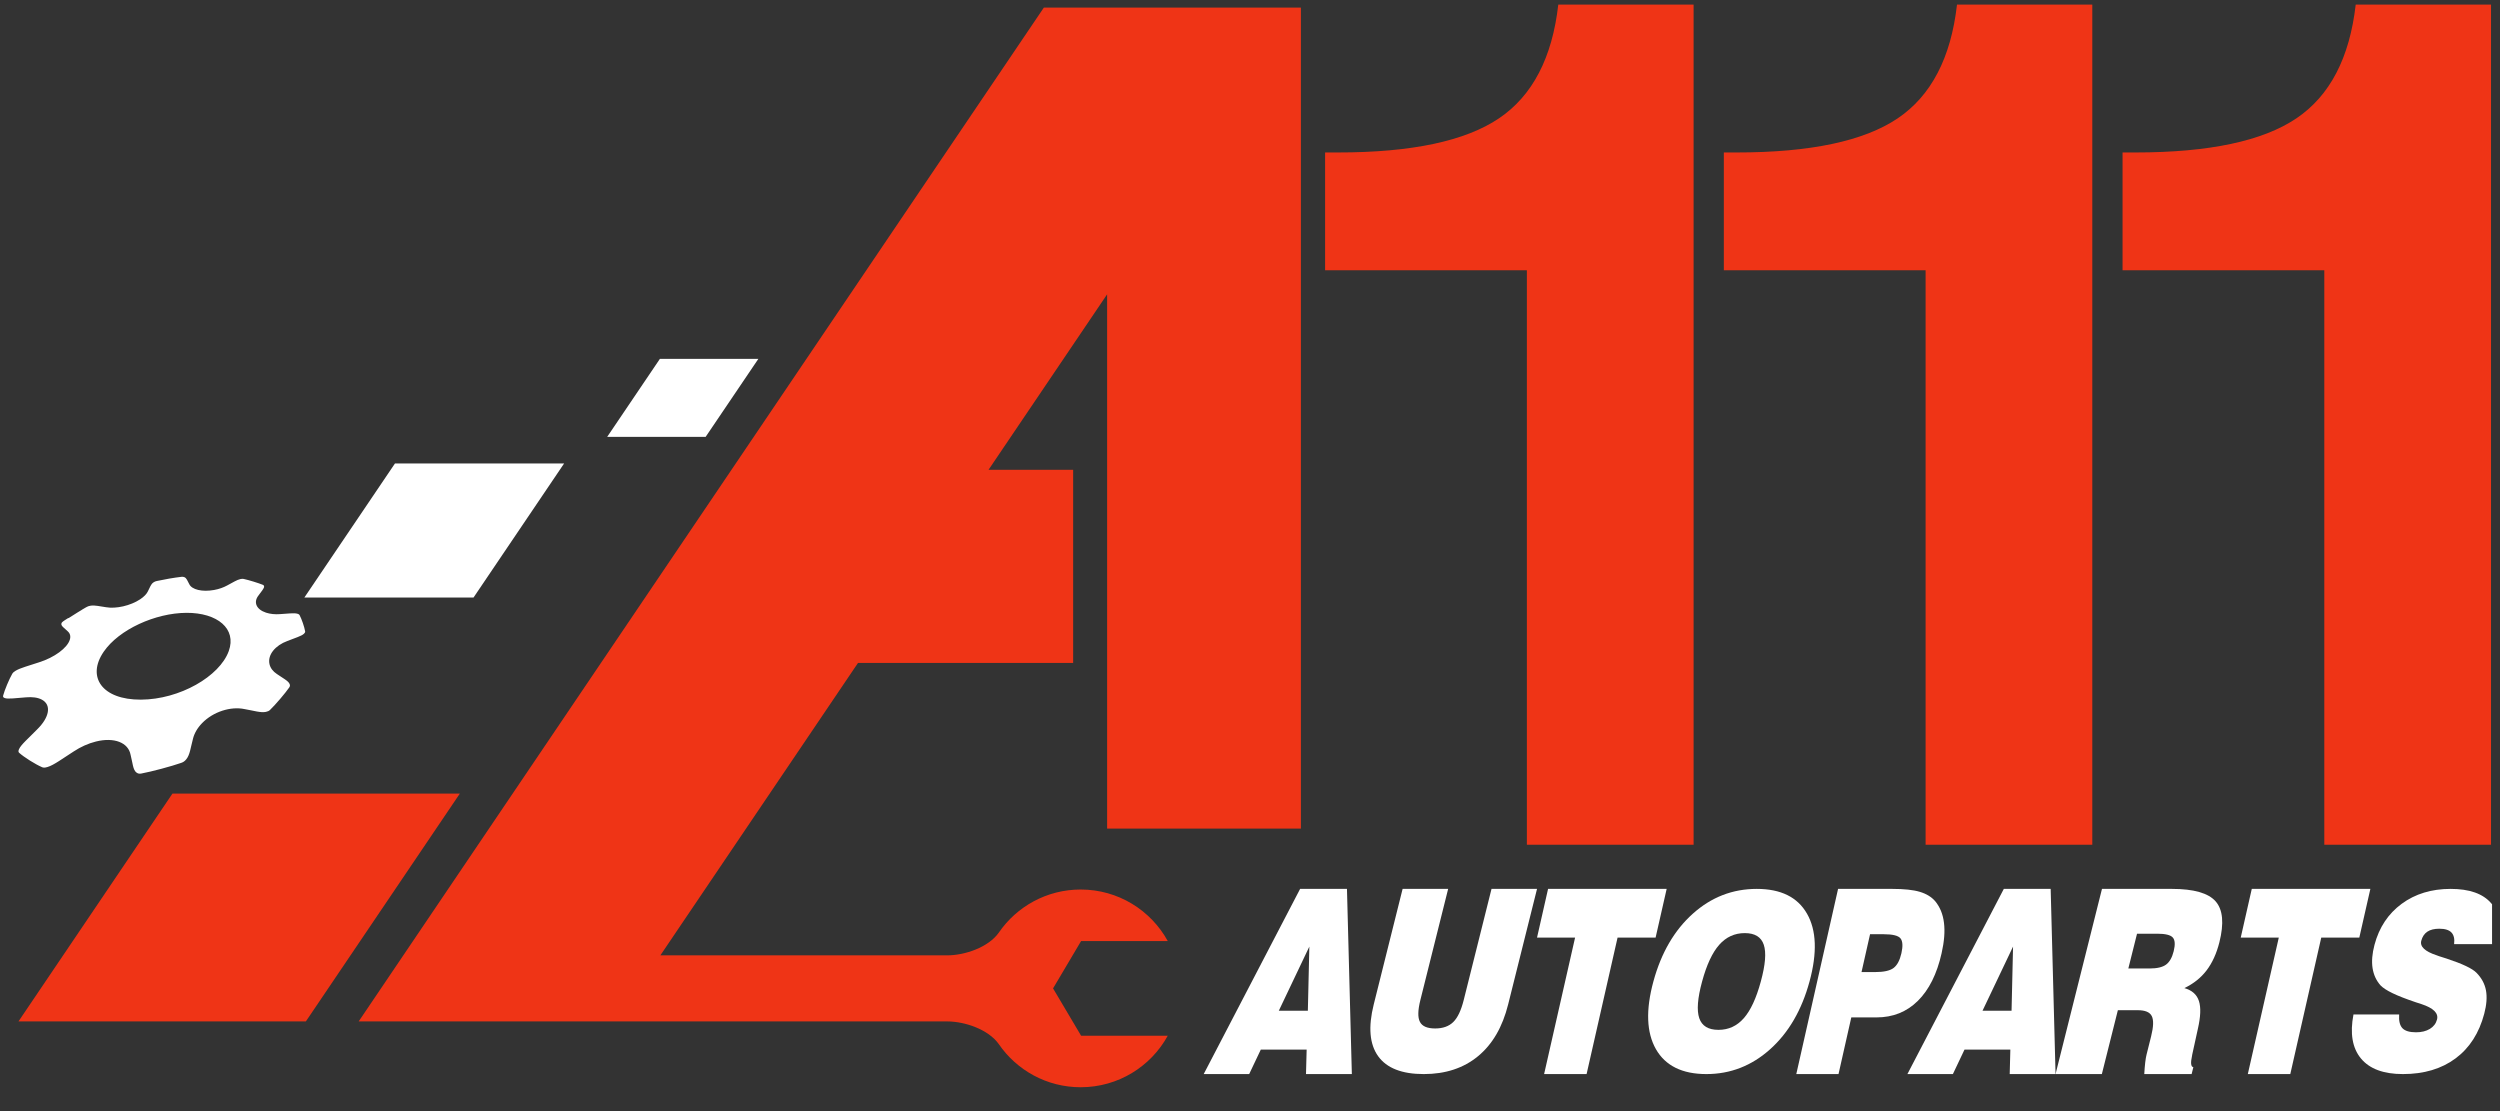
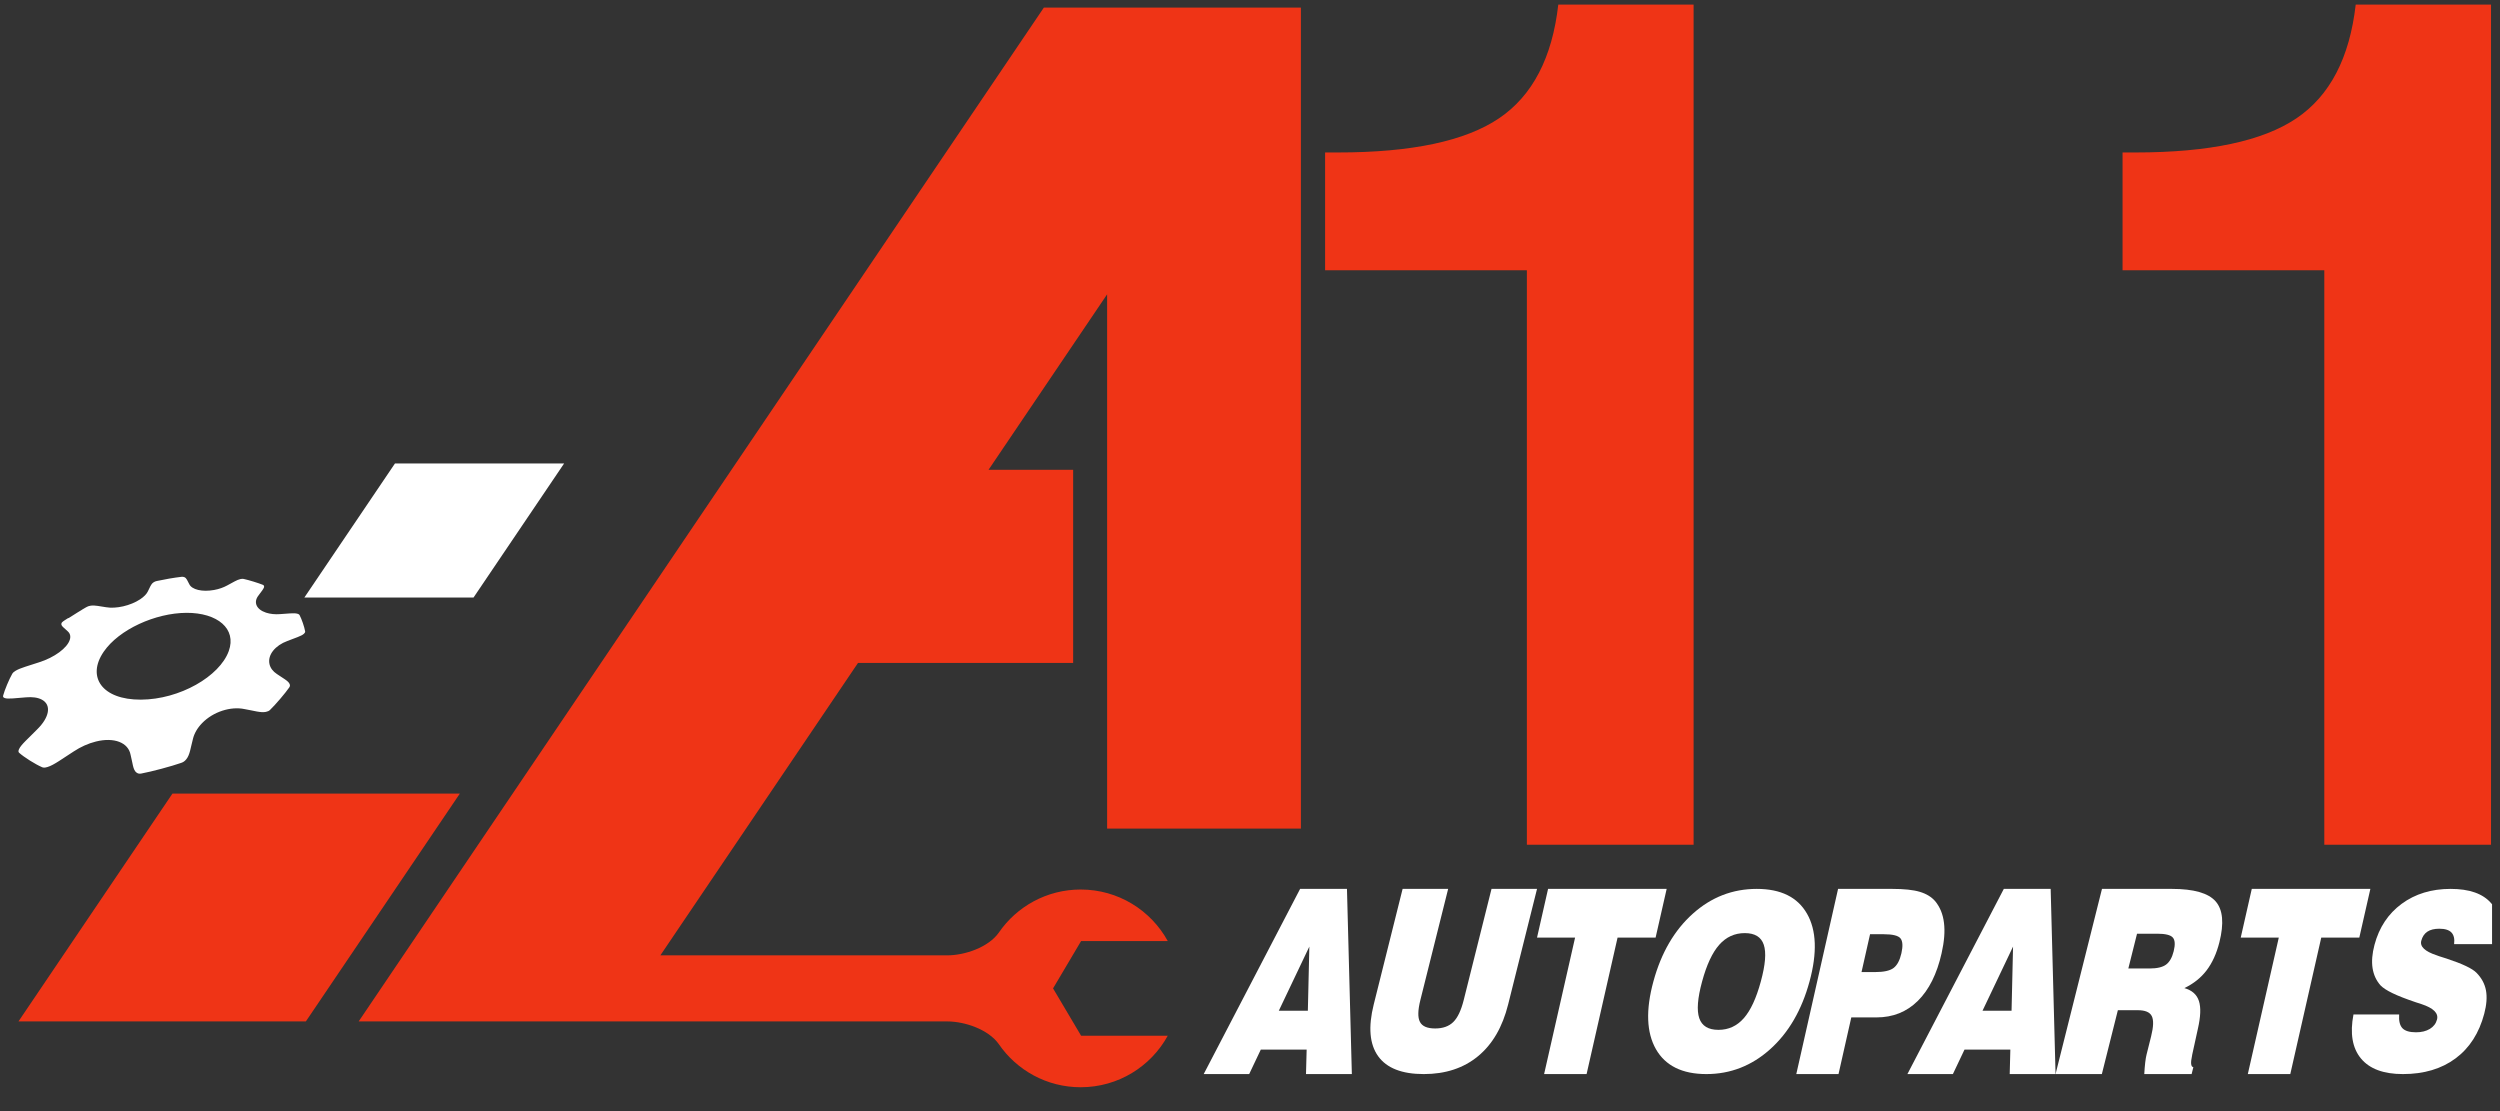
<svg xmlns="http://www.w3.org/2000/svg" width="135" height="60" viewBox="0 0 135 60" fill="none">
  <rect x="0" y="0" width="135" height="60" fill="#333333" stroke="none" />
  <g clip-path="url(#clip0_719_823)">
    <path fill-rule="evenodd" clip-rule="evenodd" d="M19.368 55.157H33.248V55.157H51.153C52.092 55.157 53.378 55.587 53.938 56.387V56.387C54.903 57.79 56.522 58.711 58.357 58.711C60.385 58.711 62.15 57.587 63.059 55.929H58.38L56.865 53.373L58.38 50.816H63.059C62.15 49.159 60.385 48.034 58.357 48.034C56.522 48.034 54.903 48.955 53.938 50.358V50.358C53.378 51.158 52.092 51.589 51.153 51.589H35.66L46.331 35.8H57.95V25.369H53.381L59.785 15.893V44.745H70.248V0.412H59.785H56.367L19.368 55.157Z" fill="#EF3416" />
    <path d="M82.451 45.617V14.594H71.556V8.233H72.263C76.231 8.233 79.124 7.617 80.939 6.394C82.755 5.172 83.821 3.117 84.147 0.25H91.454V45.617H82.451Z" fill="#EF3416" />
-     <path d="M103.982 45.617V14.594H93.087V8.233H93.794C97.762 8.233 100.655 7.617 102.47 6.394C104.286 5.172 105.351 3.117 105.678 0.25H112.984V45.617H103.982Z" fill="#EF3416" />
    <path d="M125.512 45.617V14.594H114.618V8.233H115.324C119.293 8.233 122.185 7.617 124.001 6.394C125.817 5.172 126.882 3.117 127.208 0.25H134.515V45.617H125.512Z" fill="#EF3416" />
    <path d="M69.056 54.579H70.624L70.705 51.115L69.056 54.579ZM65 58L70.206 48H72.736L73 58H70.524L70.559 56.679H68.083L67.456 58H65Z" fill="white" />
    <path d="M75.741 48H78.2L76.701 53.997C76.561 54.554 76.553 54.949 76.677 55.183C76.799 55.42 77.073 55.537 77.499 55.537C77.914 55.537 78.24 55.422 78.476 55.19C78.713 54.96 78.901 54.561 79.042 53.997L80.542 48H83L81.439 54.243C81.134 55.463 80.593 56.392 79.814 57.035C79.035 57.678 78.057 58 76.883 58C75.701 58 74.881 57.678 74.418 57.032C73.957 56.388 73.877 55.458 74.181 54.243L75.741 48Z" fill="white" />
    <path d="M83.382 58L85.055 50.629H83L83.596 48H90L89.403 50.629H87.349L85.676 58H83.382Z" fill="white" />
    <path d="M91.913 53.002C91.668 53.902 91.617 54.559 91.76 54.981C91.903 55.401 92.249 55.612 92.796 55.612C93.342 55.612 93.797 55.403 94.165 54.983C94.533 54.566 94.839 53.906 95.084 53.002C95.331 52.096 95.385 51.435 95.244 51.017C95.105 50.597 94.763 50.388 94.217 50.388C93.67 50.388 93.21 50.599 92.838 51.019C92.465 51.441 92.158 52.101 91.913 53.002ZM89.283 53C89.704 51.454 90.414 50.234 91.411 49.341C92.409 48.446 93.561 48 94.865 48C96.165 48 97.07 48.446 97.579 49.341C98.091 50.234 98.135 51.454 97.715 53C97.296 54.541 96.588 55.762 95.59 56.657C94.594 57.551 93.445 58 92.145 58C90.841 58 89.932 57.551 89.421 56.657C88.91 55.762 88.864 54.541 89.283 53Z" fill="white" />
    <path d="M100.522 52.492H101.254C101.728 52.492 102.062 52.418 102.257 52.268C102.45 52.119 102.59 51.855 102.677 51.472C102.763 51.088 102.746 50.821 102.627 50.673C102.506 50.522 102.202 50.448 101.715 50.448H100.983L100.522 52.492ZM97 58L99.256 48H102.175C102.822 48 103.321 48.053 103.674 48.16C104.028 48.267 104.306 48.436 104.506 48.672C104.762 48.985 104.92 49.372 104.975 49.834C105.033 50.295 104.99 50.842 104.846 51.477C104.595 52.594 104.166 53.452 103.563 54.048C102.96 54.644 102.215 54.94 101.332 54.94H99.97L99.28 58H97Z" fill="white" />
    <path d="M107.056 54.579H108.624L108.705 51.115L107.056 54.579ZM103 58L108.206 48H110.736L111 58H108.524L108.559 56.679H106.083L105.456 58H103Z" fill="white" />
    <path d="M114.93 52.298H116.079C116.484 52.298 116.779 52.228 116.967 52.089C117.155 51.952 117.292 51.711 117.379 51.366C117.467 51.011 117.452 50.765 117.333 50.629C117.214 50.49 116.932 50.42 116.486 50.42H115.4L114.93 52.298ZM111 58L113.507 48H117.279C118.462 48 119.25 48.225 119.642 48.672C120.037 49.12 120.105 49.854 119.848 50.879C119.695 51.489 119.463 51.996 119.156 52.4C118.848 52.803 118.449 53.121 117.956 53.357C118.368 53.473 118.629 53.707 118.741 54.052C118.856 54.398 118.835 54.905 118.681 55.575L118.376 56.968C118.374 56.978 118.373 56.989 118.372 57.001C118.283 57.4 118.307 57.608 118.441 57.627L118.348 58H115.791C115.804 57.759 115.821 57.55 115.842 57.372C115.863 57.193 115.887 57.054 115.912 56.955L116.162 55.956C116.291 55.441 116.302 55.077 116.194 54.866C116.088 54.655 115.836 54.551 115.44 54.551H114.365L113.5 58H111Z" fill="white" />
    <path d="M121.382 58L123.055 50.629H121L121.596 48H128L127.403 50.629H125.348L123.676 58H121.382Z" fill="white" />
    <path d="M127.087 54.781H129.554C129.531 55.124 129.589 55.37 129.728 55.52C129.866 55.669 130.113 55.744 130.466 55.744C130.76 55.744 131.01 55.683 131.211 55.562C131.413 55.438 131.542 55.271 131.598 55.056C131.689 54.713 131.408 54.436 130.755 54.22C130.624 54.178 130.523 54.145 130.454 54.123C129.92 53.943 129.501 53.779 129.195 53.631C128.89 53.484 128.677 53.343 128.553 53.215C128.319 52.954 128.174 52.639 128.118 52.274C128.063 51.91 128.098 51.492 128.222 51.023C128.471 50.082 128.961 49.343 129.692 48.805C130.422 48.268 131.303 48 132.334 48C133.348 48 134.077 48.257 134.522 48.772C134.968 49.286 135.102 50.023 134.924 50.982H132.522C132.557 50.702 132.508 50.493 132.38 50.357C132.25 50.218 132.03 50.151 131.723 50.151C131.453 50.151 131.238 50.203 131.076 50.311C130.916 50.419 130.807 50.581 130.749 50.801C130.666 51.113 130.942 51.377 131.58 51.586C131.636 51.608 131.677 51.624 131.706 51.633C131.799 51.661 131.939 51.707 132.128 51.767C132.972 52.046 133.504 52.299 133.727 52.527C134.003 52.806 134.175 53.123 134.242 53.479C134.308 53.836 134.277 54.258 134.149 54.741C133.872 55.79 133.354 56.595 132.597 57.156C131.84 57.718 130.893 58 129.757 58C128.709 58 127.954 57.718 127.49 57.156C127.026 56.595 126.891 55.803 127.087 54.781Z" fill="white" />
    <path fill-rule="evenodd" clip-rule="evenodd" d="M0.998 55.156H16.517L24.83 42.856H9.311L0.998 55.156Z" fill="#EF3416" />
    <path fill-rule="evenodd" clip-rule="evenodd" d="M16.436 32.266H25.571L30.463 25.026H21.329L16.436 32.266Z" fill="white" />
-     <path fill-rule="evenodd" clip-rule="evenodd" d="M32.787 23.592H38.104L40.952 19.378H35.635L32.787 23.592Z" fill="white" />
    <path fill-rule="evenodd" clip-rule="evenodd" d="M9.8 31.148C9.857 31.142 9.898 31.145 9.951 31.165C10.085 31.218 10.116 31.366 10.223 31.549C10.36 31.837 10.915 31.977 11.56 31.859C11.826 31.811 12.066 31.725 12.261 31.618C12.58 31.451 12.788 31.312 12.981 31.27C13.063 31.252 13.107 31.253 13.161 31.263C13.434 31.323 13.945 31.479 14.199 31.582C14.236 31.599 14.256 31.62 14.261 31.66C14.277 31.77 14.113 31.933 13.953 32.163H13.953C13.68 32.514 13.831 32.908 14.367 33.084C14.593 33.158 14.854 33.183 15.115 33.163C15.54 33.139 15.861 33.09 16.047 33.138C16.131 33.16 16.159 33.184 16.182 33.226C16.288 33.425 16.437 33.85 16.478 34.096C16.481 34.138 16.469 34.171 16.415 34.221C16.278 34.351 15.941 34.444 15.52 34.613C14.864 34.852 14.438 35.365 14.553 35.864C14.602 36.078 14.744 36.259 14.949 36.394C15.279 36.625 15.576 36.768 15.641 36.941C15.67 37.016 15.658 37.061 15.621 37.12C15.411 37.424 14.9 38.028 14.575 38.343C14.519 38.391 14.463 38.42 14.357 38.442C14.077 38.499 13.718 38.379 13.206 38.291L13.206 38.291C12.465 38.133 11.517 38.427 10.912 39.05C10.652 39.318 10.487 39.613 10.419 39.902C10.288 40.39 10.257 40.763 10.056 41.005C9.964 41.116 9.893 41.157 9.781 41.197C9.261 41.379 8.193 41.667 7.62 41.773C7.525 41.787 7.459 41.779 7.378 41.724C7.174 41.584 7.167 41.202 7.051 40.757H7.051C6.928 40.101 6.169 39.796 5.178 40.043C4.761 40.146 4.351 40.334 3.985 40.575C3.366 40.968 2.917 41.311 2.572 41.416C2.422 41.462 2.353 41.459 2.277 41.431C1.913 41.275 1.291 40.887 1.026 40.643C0.991 40.601 0.985 40.555 1.024 40.461C1.126 40.216 1.54 39.867 1.995 39.399L1.995 39.399C2.676 38.737 2.791 38.064 2.259 37.78C2.042 37.664 1.744 37.627 1.407 37.656C0.864 37.692 0.422 37.766 0.244 37.691C0.164 37.657 0.156 37.62 0.171 37.556C0.249 37.264 0.489 36.684 0.668 36.372C0.701 36.321 0.744 36.28 0.846 36.219C1.103 36.065 1.535 35.957 2.102 35.767H2.102C2.932 35.508 3.639 34.991 3.773 34.535C3.827 34.351 3.781 34.201 3.659 34.093C3.477 33.913 3.289 33.805 3.315 33.678C3.325 33.624 3.356 33.592 3.414 33.55C3.438 33.533 3.461 33.517 3.485 33.501C3.549 33.458 3.615 33.416 3.682 33.375L3.699 33.381C3.87 33.276 4.031 33.171 4.194 33.068C4.271 33.023 4.346 32.978 4.42 32.932L4.416 32.93C4.487 32.887 4.56 32.845 4.633 32.803C4.658 32.79 4.683 32.777 4.707 32.764C4.764 32.736 4.815 32.719 4.902 32.706C5.129 32.673 5.367 32.741 5.734 32.791C6.267 32.884 7.043 32.709 7.566 32.364C7.777 32.224 7.916 32.076 7.983 31.938C8.101 31.715 8.141 31.554 8.282 31.453C8.345 31.408 8.392 31.392 8.464 31.375C8.868 31.286 9.4 31.195 9.8 31.148ZM10.065 33.093C11.745 33.084 12.789 33.954 12.353 35.159C11.86 36.521 9.707 37.772 7.607 37.781C5.511 37.79 4.666 36.555 5.6 35.193C6.427 33.989 8.388 33.103 10.065 33.093Z" fill="white" />
  </g>
  <defs>
    <clipPath id="clip0_719_823">
      <rect width="134.571" height="60" fill="white" />
    </clipPath>
  </defs>
</svg>